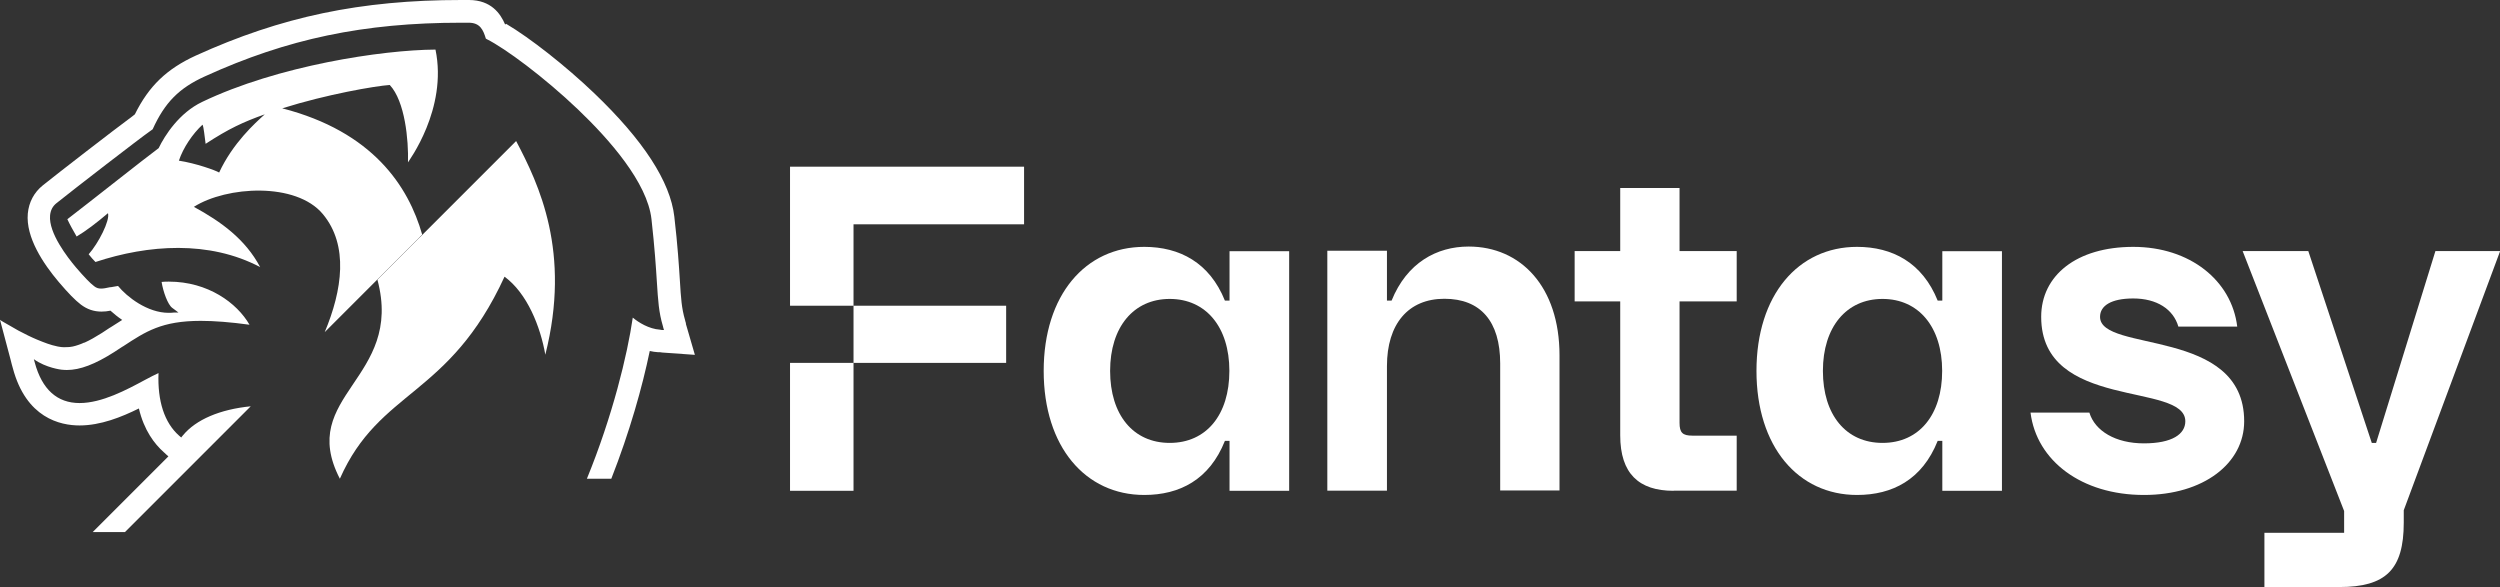
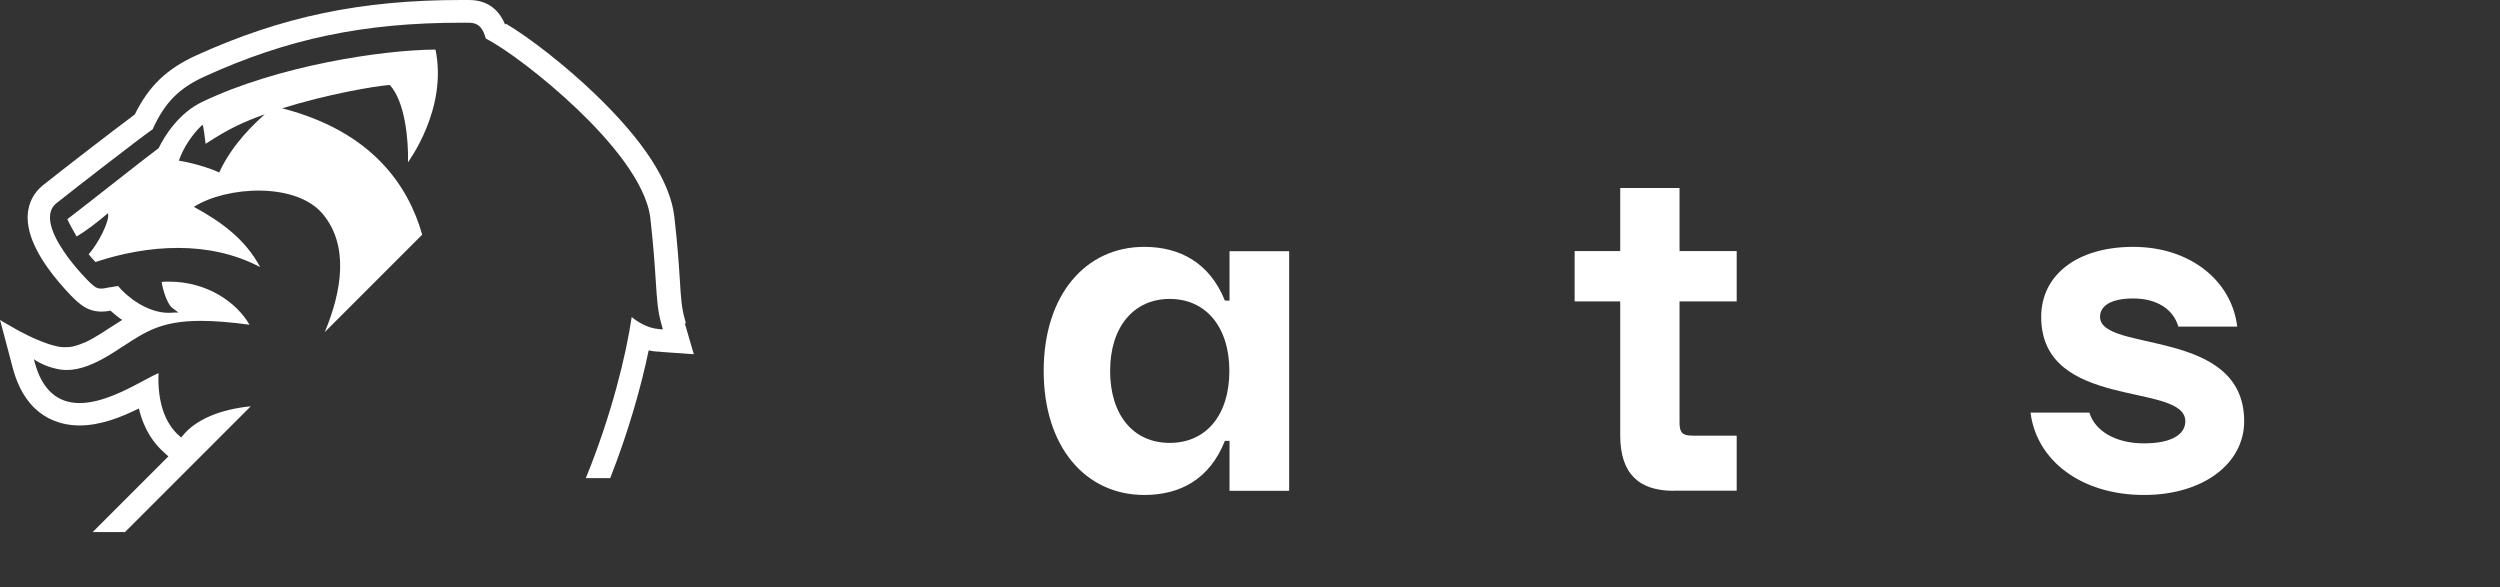
<svg xmlns="http://www.w3.org/2000/svg" id="Layer_2" data-name="Layer 2" viewBox="0 0 161.83 38">
  <rect x="0" y="0" width="161.83" height="38" fill="#333333" stroke="none" />
  <defs>
    <style>
      .cls-1 {
        fill: #fff;
      }
    </style>
  </defs>
  <g id="Layer_1-2" data-name="Layer 1">
-     <path class="cls-1" d="m51.14,19.79h4.11v-5.27h11.04v-3.73h-15.15v9Zm0,11.98h4.11v-8.28h-4.11v8.28Zm4.11-8.28h9.88v-3.7h-9.88v3.7Z" />
    <path class="cls-1" d="m74.07,32.04c2.29,0,4.22-.99,5.22-3.5h.3v3.23h3.86v-15.51h-3.86v3.2h-.3c-.99-2.46-2.93-3.48-5.22-3.48-3.81,0-6.51,3.12-6.51,8.03s2.7,8.03,6.51,8.03Zm-2.21-8.03c0-2.84,1.52-4.66,3.86-4.66s3.86,1.82,3.86,4.66-1.49,4.66-3.86,4.66-3.86-1.82-3.86-4.66Z" />
-     <path class="cls-1" d="m85.92,31.76h3.86v-8.06c0-2.73,1.38-4.36,3.72-4.36s3.61,1.46,3.61,4.19v8.22h3.84v-8.75c0-4.44-2.51-7.04-5.88-7.04-2.07,0-4,1.05-4.99,3.5h-.3v-3.23h-3.86v15.51Z" />
    <path class="cls-1" d="m108.34,31.76h4.08v-3.56h-2.87c-.63,0-.83-.19-.83-.83v-7.86h3.7v-3.26h-3.7v-4.08h-3.84v4.08h-2.95v3.26h2.95v8.67c0,2.48,1.21,3.59,3.45,3.59Z" />
-     <path class="cls-1" d="m120.21,32.04c2.29,0,4.22-.99,5.22-3.5h.3v3.23h3.86v-15.51h-3.86v3.2h-.3c-.99-2.46-2.93-3.48-5.22-3.48-3.81,0-6.51,3.12-6.51,8.03s2.7,8.03,6.51,8.03Zm-2.21-8.03c0-2.84,1.52-4.66,3.86-4.66s3.86,1.82,3.86,4.66-1.49,4.66-3.86,4.66-3.86-1.82-3.86-4.66Z" />
    <path class="cls-1" d="m138.79,32.04c3.84,0,6.48-2.04,6.48-4.77,0-6.1-9.33-4.42-9.33-6.76,0-.72.72-1.19,2.15-1.19,1.52,0,2.59.69,2.92,1.82h3.81c-.36-2.98-3.06-5.16-6.73-5.16s-5.96,1.85-5.96,4.53c0,6.1,9.33,4.19,9.33,6.76,0,.83-.85,1.43-2.68,1.43s-3.17-.8-3.53-1.99h-3.81c.39,3.12,3.31,5.33,7.34,5.33Z" />
-     <path class="cls-1" d="m146.57,38h4.86c3.01,0,4.17-1.13,4.17-4.17v-.8l6.24-16.78h-4.19l-3.84,12.42h-.28l-4.11-12.42h-4.25l6.57,16.83v1.41h-5.16v3.5Z" />
-     <path class="cls-1" d="m27.16,15.38l6.25-6.25c1.48,2.81,3.57,7.18,1.89,13.83-.32-1.82-1.17-3.97-2.64-5.05-3.6,7.83-8.09,7.27-10.66,13.08-2.8-5.41,4.16-6.45,2.43-12.89l2.72-2.72h0Z" />
    <path class="cls-1" d="m18.28,7.01c2.89-.91,5.99-1.44,6.95-1.51.99,1.06,1.22,3.57,1.18,5.01.02-.06,2.58-3.45,1.78-7.3-3.45.02-10.21,1.04-15.11,3.39-1.48.71-2.41,2.16-2.81,2.99-.92.68-4.41,3.45-5.91,4.6.15.33.37.72.6,1.12.59-.35,1.29-.88,2.03-1.51.14.47-.62,1.95-1.25,2.66.15.19.3.36.44.5,3.42-1.13,7.36-1.41,10.66.33-.96-1.81-2.53-2.94-4.29-3.9,2.11-1.34,6.61-1.62,8.35.47,1.68,2.02,1.26,4.92.12,7.64l6.31-6.31c-.89-3.13-3.2-6.67-9.07-8.18Zm-4.09,4.16c-.25-.15-1.51-.6-2.61-.77.28-.84.89-1.74,1.53-2.33.08.16.13.74.2,1.24,1.5-.98,2.43-1.41,3.83-1.91-.63.57-2.07,1.86-2.96,3.78h0Z" />
-     <path class="cls-1" d="m44.41,20.95l-.04-.13-.03-.12c-.22-.76-.26-1.39-.33-2.54-.06-.94-.14-2.24-.36-4.14-.26-2.26-2-4.94-5.19-7.99-1.85-1.77-4.16-3.58-5.7-4.49l-.06.05C32.39.86,31.78.01,30.37,0h-.51c-6.51,0-11.65,1.08-17.19,3.6-1.87.86-3.03,1.96-3.94,3.8l-.15.12c-1.26.93-4.84,3.7-5.81,4.48-.56.45-.9,1.08-.97,1.82-.14,1.55,1.01,3.26,2,4.43.63.74,1.06,1.18,1.44,1.47.4.3.83.45,1.33.45.2,0,.38-.02.58-.06.22.2.48.41.76.6-.24.15-.49.31-.74.47l-.07.04c-.19.12-.34.22-.5.33-.41.26-.78.47-1.11.62,0,0-.02,0-.03.01,0,0-.01,0-.02,0-.12.06-.24.1-.35.14-.13.05-.26.08-.38.11-.14.03-.26.04-.38.04h0c-.29.02-.5-.02-.59-.04-.47-.09-1-.31-1-.31-.5-.19-.92-.4-.92-.4-.44-.21-.84-.43-1.15-.62-.36-.2-.59-.34-.59-.34h0s-.06-.04-.08-.06l.69,2.6.07.28.07.25c.86,3.23,3.07,3.71,4.32,3.71,1.36,0,2.71-.54,3.84-1.1.33,1.41,1.01,2.3,1.62,2.84l.07.06.07.07.15.13-2.09,2.09-.14.14-.16.16-2.51,2.51h2.09l1.47-1.47.16-.16.14-.14,6.37-6.37c-2,.2-3.54.86-4.38,1.87l-.06.07-.06.08-.07-.06-.07-.06c-.95-.84-1.4-2.24-1.33-4.05-.23.1-.53.26-.89.45-1.17.63-2.77,1.49-4.22,1.49s-2.43-.88-2.9-2.62l-.06-.22c.79.57,1.79.68,1.79.68h0c.12.01.23.02.35.02.85,0,1.82-.37,3.06-1.16.18-.12.35-.23.52-.34l.07-.04c1.45-.95,2.49-1.64,5.01-1.64.88,0,1.91.08,3.16.25-.81-1.41-2.69-2.79-5.22-2.79-.16,0-.31,0-.47.02.1.63.4,1.47.69,1.68l.19.14.21.16h-.27s-.24.02-.24.02c-.04,0-.08,0-.12,0-1.38,0-2.7-1.03-3.28-1.74-.18.03-.33.06-.46.08h-.05c-.26.06-.44.09-.59.09-.17,0-.3-.04-.44-.15-.28-.21-.65-.6-1.2-1.24-.53-.63-1.76-2.21-1.66-3.34.03-.34.17-.61.43-.81,1.07-.86,5.42-4.22,6.07-4.67h0s.14-.1.14-.1c.79-1.74,1.71-2.67,3.39-3.43,5.33-2.43,10.28-3.47,16.57-3.47.16,0,.33,0,.5,0,.74,0,.94.47,1.11,1.03l.07.04h0c1.18.59,3.69,2.44,5.9,4.55,2.02,1.93,4.48,4.72,4.75,7.09.21,1.87.29,3.14.35,4.07.08,1.22.12,1.95.39,2.86l.03.12.04.13h-.14s-.12-.02-.12-.02c-.72-.05-1.39-.47-1.76-.78-.35,2.42-1.31,6.37-2.97,10.43h1.58c1.19-3.03,2.01-5.95,2.49-8.27.18.04.36.07.55.08h.12s.14.02.14.02l2.11.15-.59-2.03h0Z" />
+     <path class="cls-1" d="m44.41,20.95l-.04-.13-.03-.12c-.22-.76-.26-1.39-.33-2.54-.06-.94-.14-2.24-.36-4.14-.26-2.26-2-4.94-5.19-7.99-1.85-1.77-4.16-3.58-5.7-4.49l-.06.05C32.39.86,31.78.01,30.37,0h-.51c-6.51,0-11.65,1.08-17.19,3.6-1.87.86-3.03,1.96-3.94,3.8l-.15.12c-1.26.93-4.84,3.7-5.81,4.48-.56.45-.9,1.08-.97,1.82-.14,1.55,1.01,3.26,2,4.43.63.74,1.06,1.18,1.44,1.47.4.3.83.45,1.33.45.2,0,.38-.02.58-.06.22.2.48.41.76.6-.24.15-.49.31-.74.47l-.07.04c-.19.12-.34.22-.5.33-.41.26-.78.47-1.11.62,0,0-.02,0-.03.01,0,0-.01,0-.02,0-.12.06-.24.1-.35.14-.13.05-.26.08-.38.11-.14.03-.26.04-.38.04h0c-.29.02-.5-.02-.59-.04-.47-.09-1-.31-1-.31-.5-.19-.92-.4-.92-.4-.44-.21-.84-.43-1.15-.62-.36-.2-.59-.34-.59-.34h0s-.06-.04-.08-.06l.69,2.6.07.28.07.25c.86,3.23,3.07,3.71,4.32,3.71,1.36,0,2.71-.54,3.84-1.1.33,1.41,1.01,2.3,1.62,2.84l.07.06.07.07.15.13-2.09,2.09-.14.14-.16.16-2.51,2.51h2.09l1.47-1.47.16-.16.14-.14,6.37-6.37c-2,.2-3.54.86-4.38,1.87l-.06.07-.06.08-.07-.06-.07-.06c-.95-.84-1.4-2.24-1.33-4.05-.23.1-.53.26-.89.45-1.17.63-2.77,1.49-4.22,1.49s-2.43-.88-2.9-2.62l-.06-.22c.79.57,1.79.68,1.79.68h0c.12.01.23.02.35.02.85,0,1.82-.37,3.06-1.16.18-.12.35-.23.52-.34l.07-.04c1.45-.95,2.49-1.64,5.01-1.64.88,0,1.91.08,3.16.25-.81-1.41-2.69-2.79-5.22-2.79-.16,0-.31,0-.47.02.1.63.4,1.47.69,1.68l.19.14.21.16h-.27s-.24.02-.24.02c-.04,0-.08,0-.12,0-1.38,0-2.7-1.03-3.28-1.74-.18.03-.33.06-.46.08h-.05c-.26.06-.44.09-.59.09-.17,0-.3-.04-.44-.15-.28-.21-.65-.6-1.2-1.24-.53-.63-1.76-2.21-1.66-3.34.03-.34.17-.61.43-.81,1.07-.86,5.42-4.22,6.07-4.67h0s.14-.1.14-.1c.79-1.74,1.71-2.67,3.39-3.43,5.33-2.43,10.28-3.47,16.57-3.47.16,0,.33,0,.5,0,.74,0,.94.47,1.11,1.03h0c1.18.59,3.69,2.44,5.9,4.55,2.02,1.93,4.48,4.72,4.75,7.09.21,1.87.29,3.14.35,4.07.08,1.22.12,1.95.39,2.86l.03.12.04.13h-.14s-.12-.02-.12-.02c-.72-.05-1.39-.47-1.76-.78-.35,2.42-1.31,6.37-2.97,10.43h1.58c1.19-3.03,2.01-5.95,2.49-8.27.18.04.36.07.55.08h.12s.14.02.14.02l2.11.15-.59-2.03h0Z" />
  </g>
</svg>